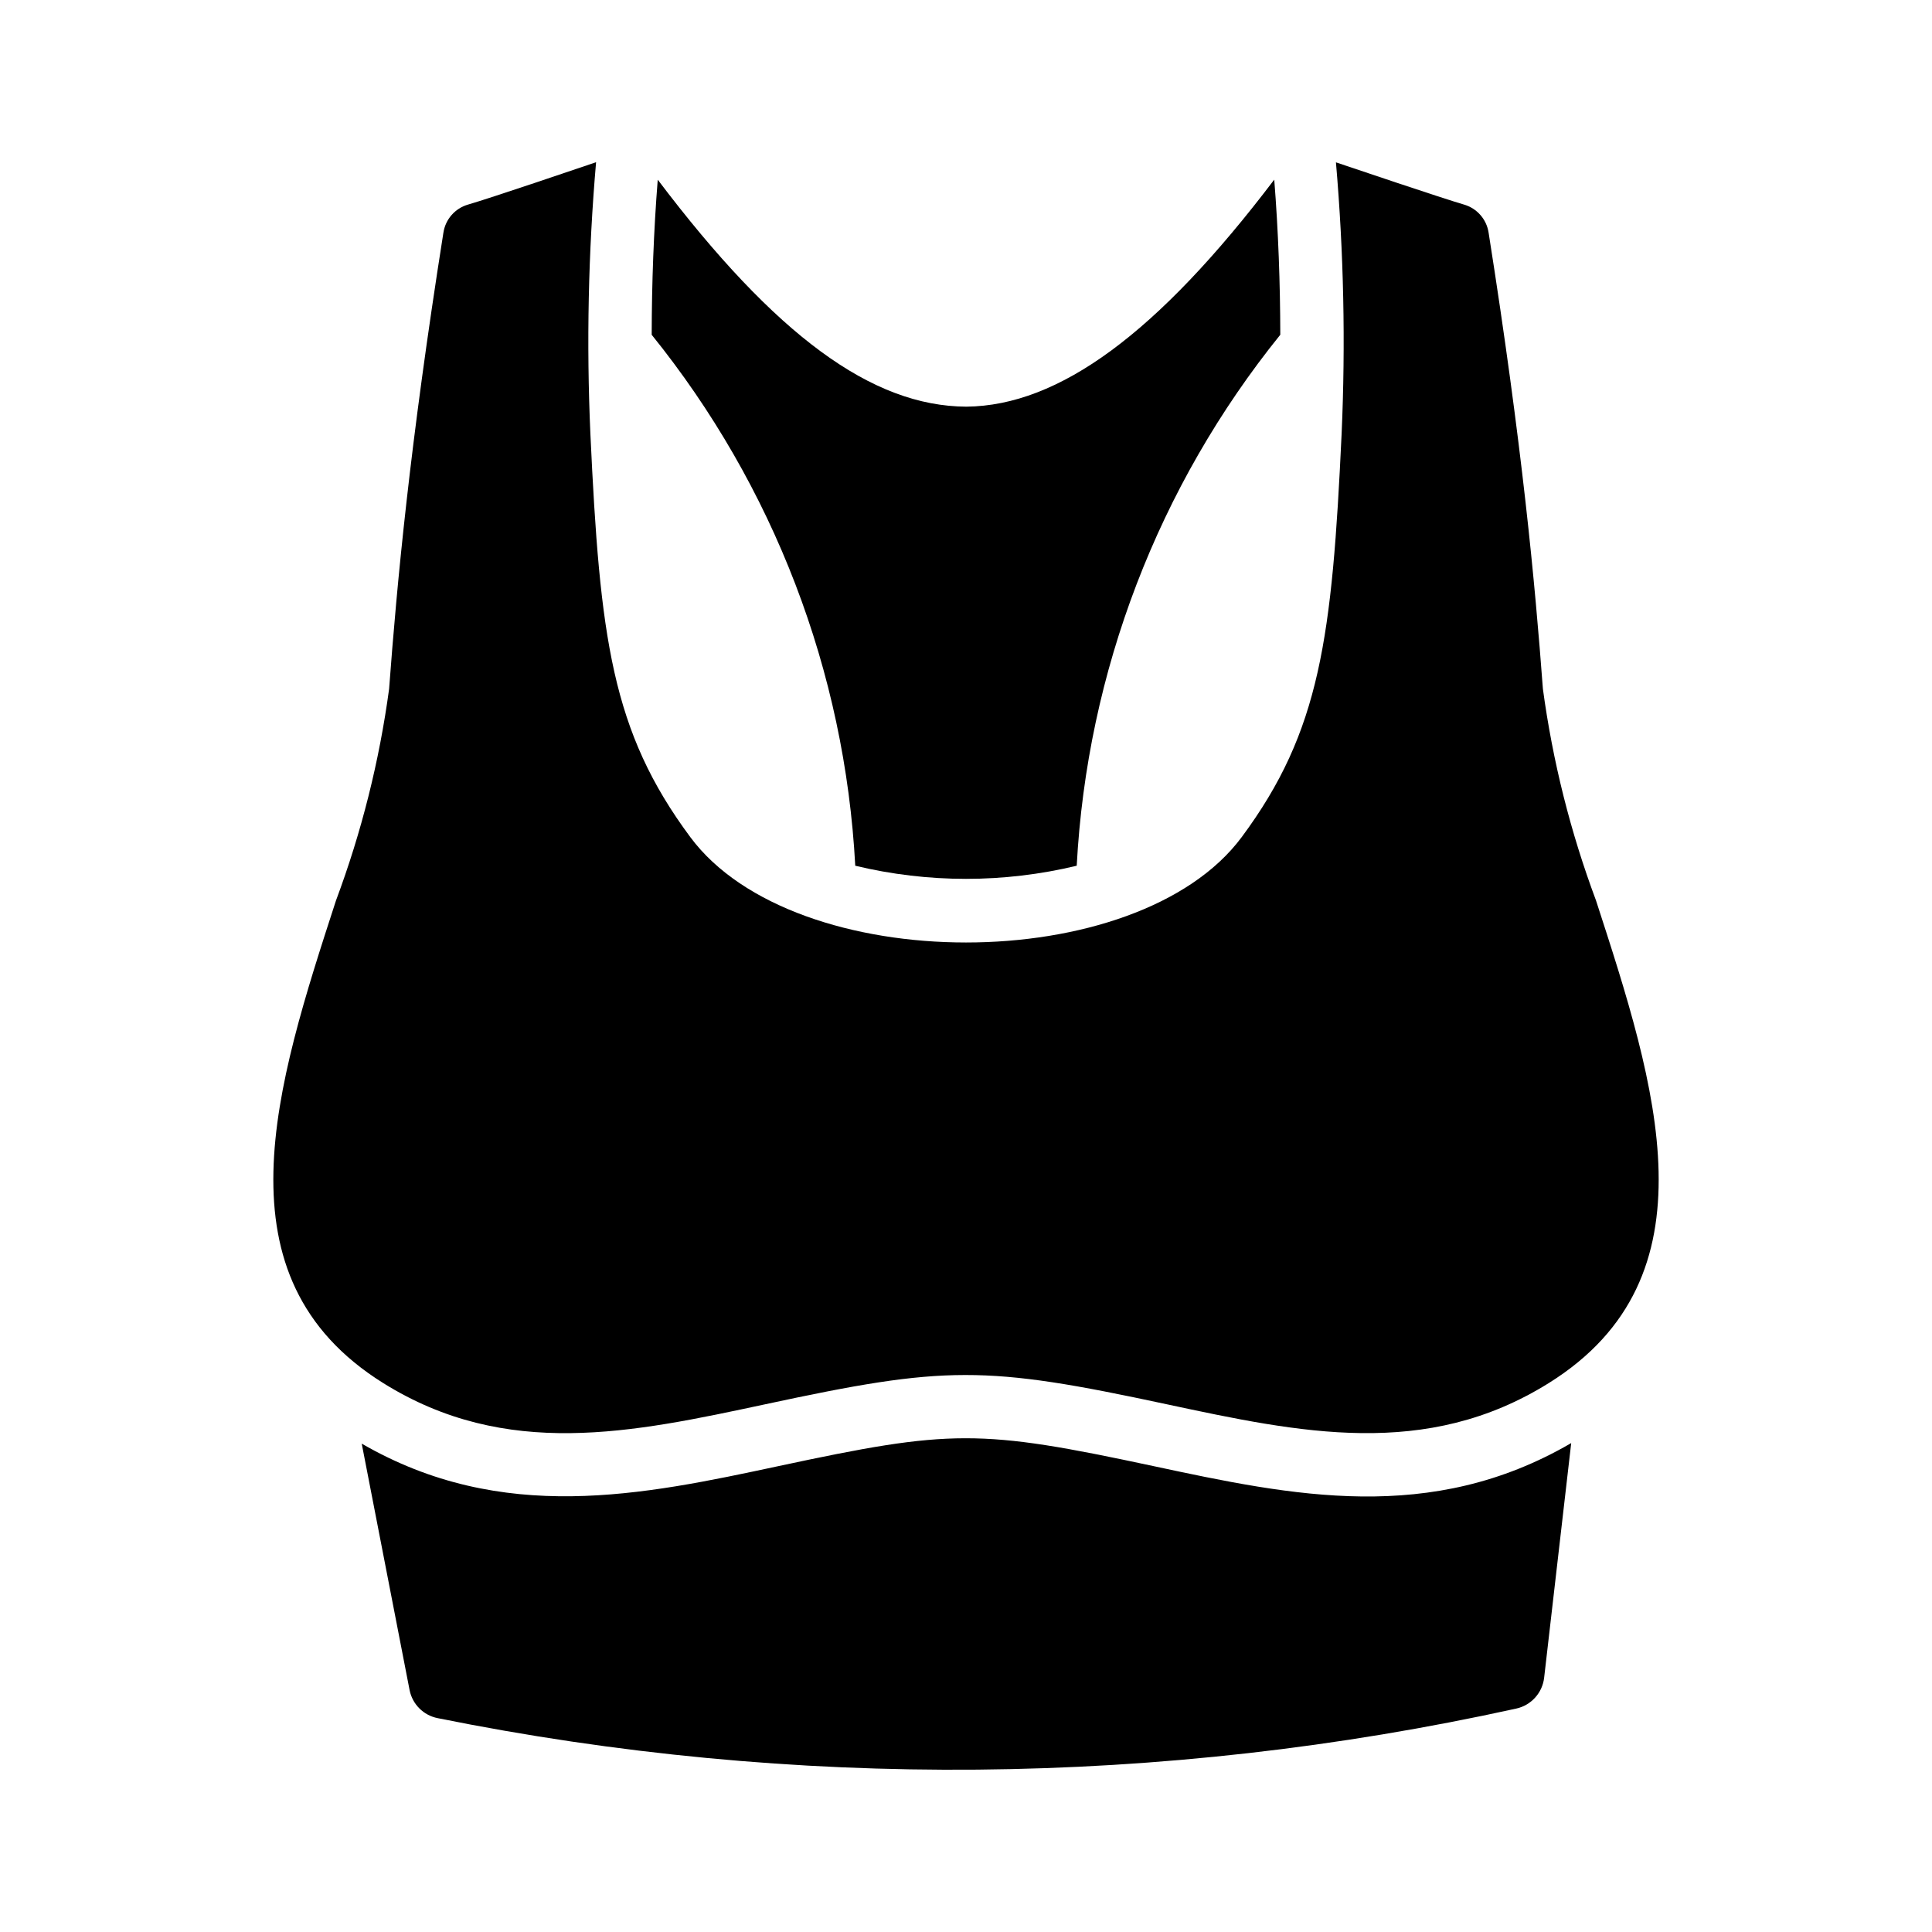
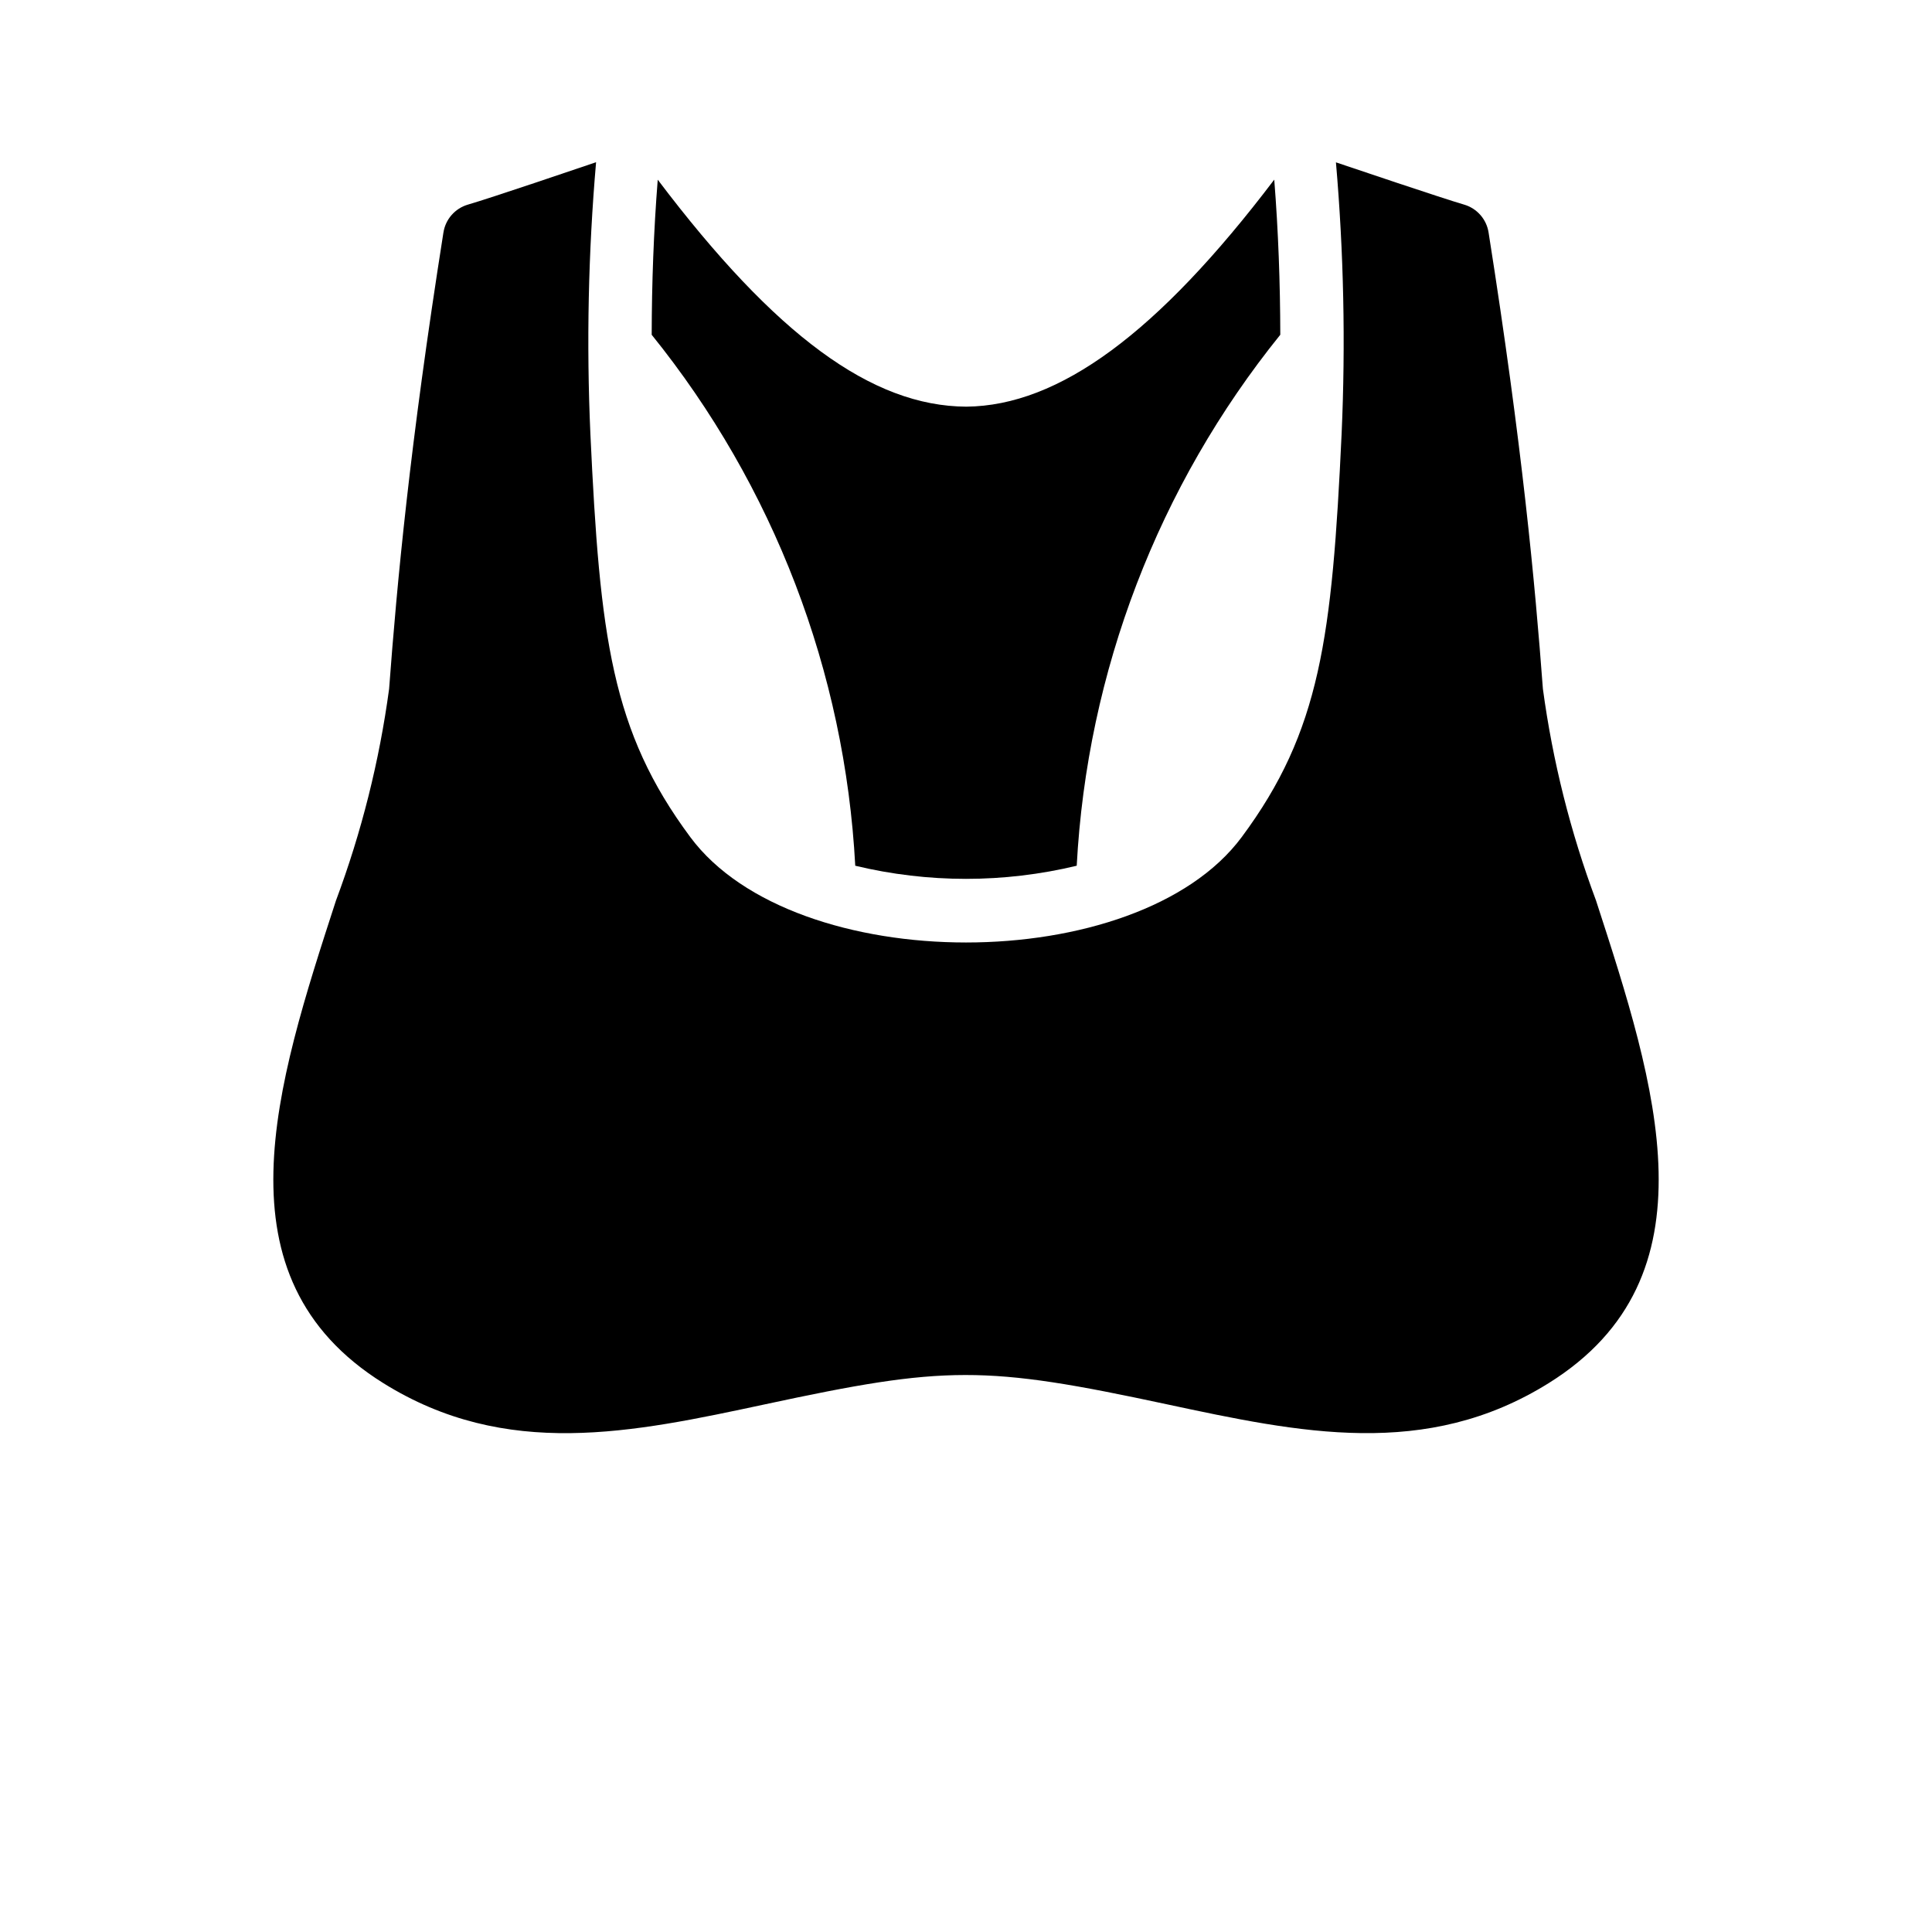
<svg xmlns="http://www.w3.org/2000/svg" fill="#000000" width="800px" height="800px" version="1.1" viewBox="144 144 512 512">
  <g>
    <path d="m400.08 251.77c24.586-0.238 50.719-19.438 81.609-60.164 1.082 13.684 1.574 27.418 1.602 41.117l-0.004-0.004c-32.332 40.062-51.211 89.305-53.945 140.71-19.289 4.637-39.402 4.637-58.691 0-2.734-51.41-21.609-100.65-53.945-140.71 0.027-13.691 0.52-27.418 1.602-41.098 31.266 41.363 56.77 60.023 81.773 60.148z" />
    <path d="m233.04 382.65c6.769-18.117 11.492-36.934 14.078-56.098 2.094-27.984 5.441-64.242 14.387-120.89h0.004c0.531-3.547 3.082-6.457 6.531-7.449 6.023-1.746 29.527-9.727 33.926-11.223-2.07 23.934-2.574 47.973-1.508 71.969 2.519 54.004 5.613 78.793 26.477 106.88 27.633 37.234 118.49 37.246 146.13 0 20.863-28.09 23.957-52.879 26.477-106.89 1.066-23.98 0.562-48.008-1.504-71.926 3.957 1.34 28.395 9.586 33.926 11.188 3.445 0.992 5.996 3.902 6.531 7.449 8.945 56.645 12.293 92.902 14.387 120.89 2.586 19.164 7.309 37.98 14.078 56.098 15.953 49.082 32.445 99.836-12.531 127.89-32.551 20.312-65.926 13.16-101.28 5.598-48.371-10.383-58.496-10.262-106.3 0-35.34 7.57-68.711 14.723-101.28-5.598-44.973-28.059-28.48-78.812-12.531-127.89z" />
-     <path d="m545.82 596.79c-94.062 20.719-191.41 21.582-285.82 2.539-3.766-0.738-6.715-3.68-7.457-7.449l-12.684-65.305c37.242 21.539 74.465 13.66 110.49 5.949 45.738-9.789 53.184-9.867 99.297 0 36.957 7.918 73.496 15.59 110.74-6.094l-7.176 62.215v0.004c-0.48 4.008-3.445 7.277-7.391 8.141z" />
  </g>
</svg>